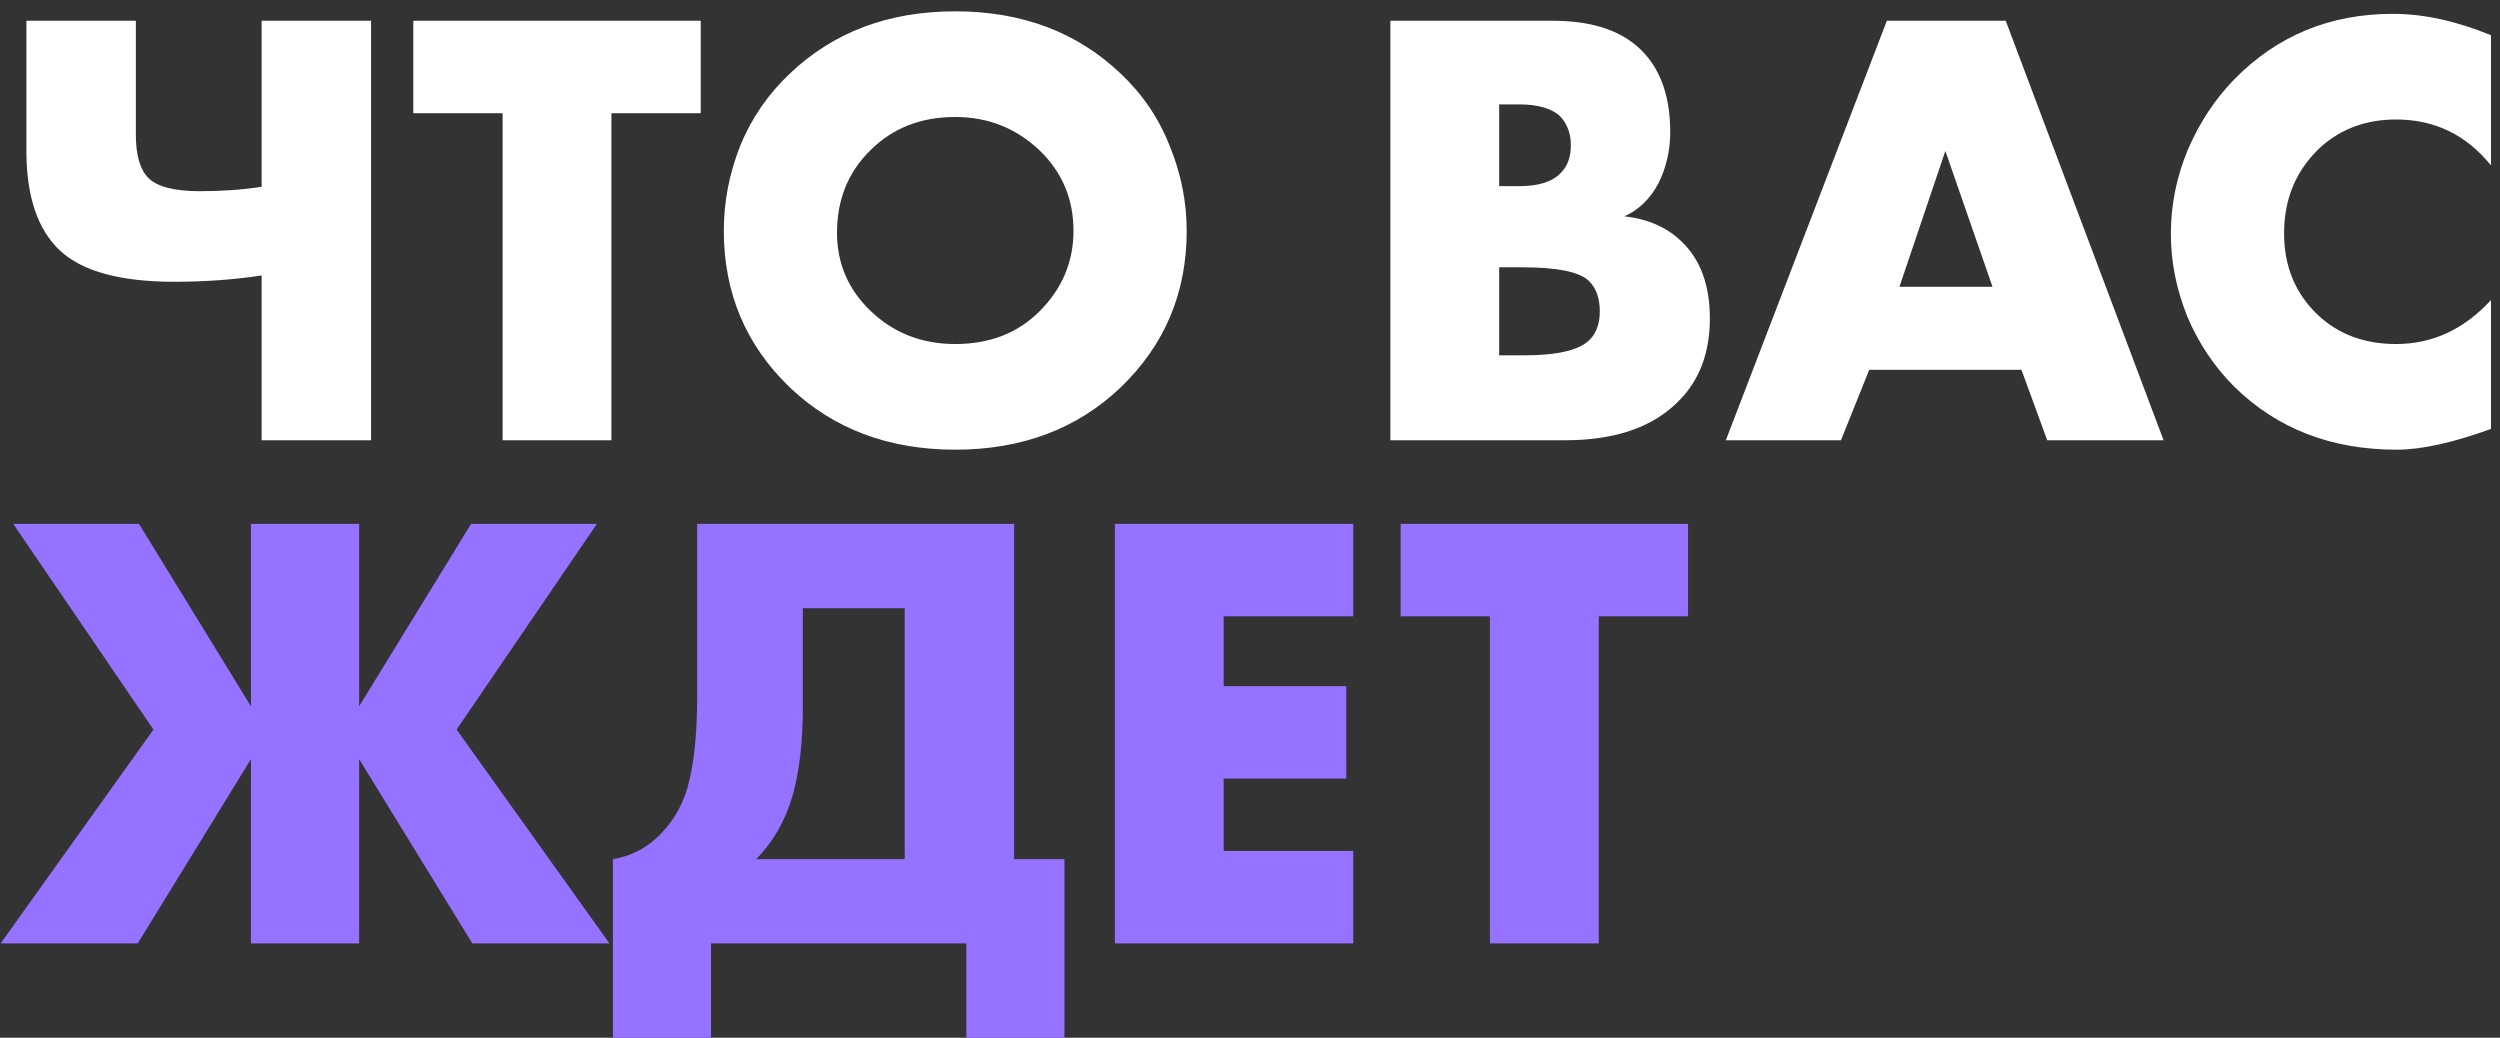
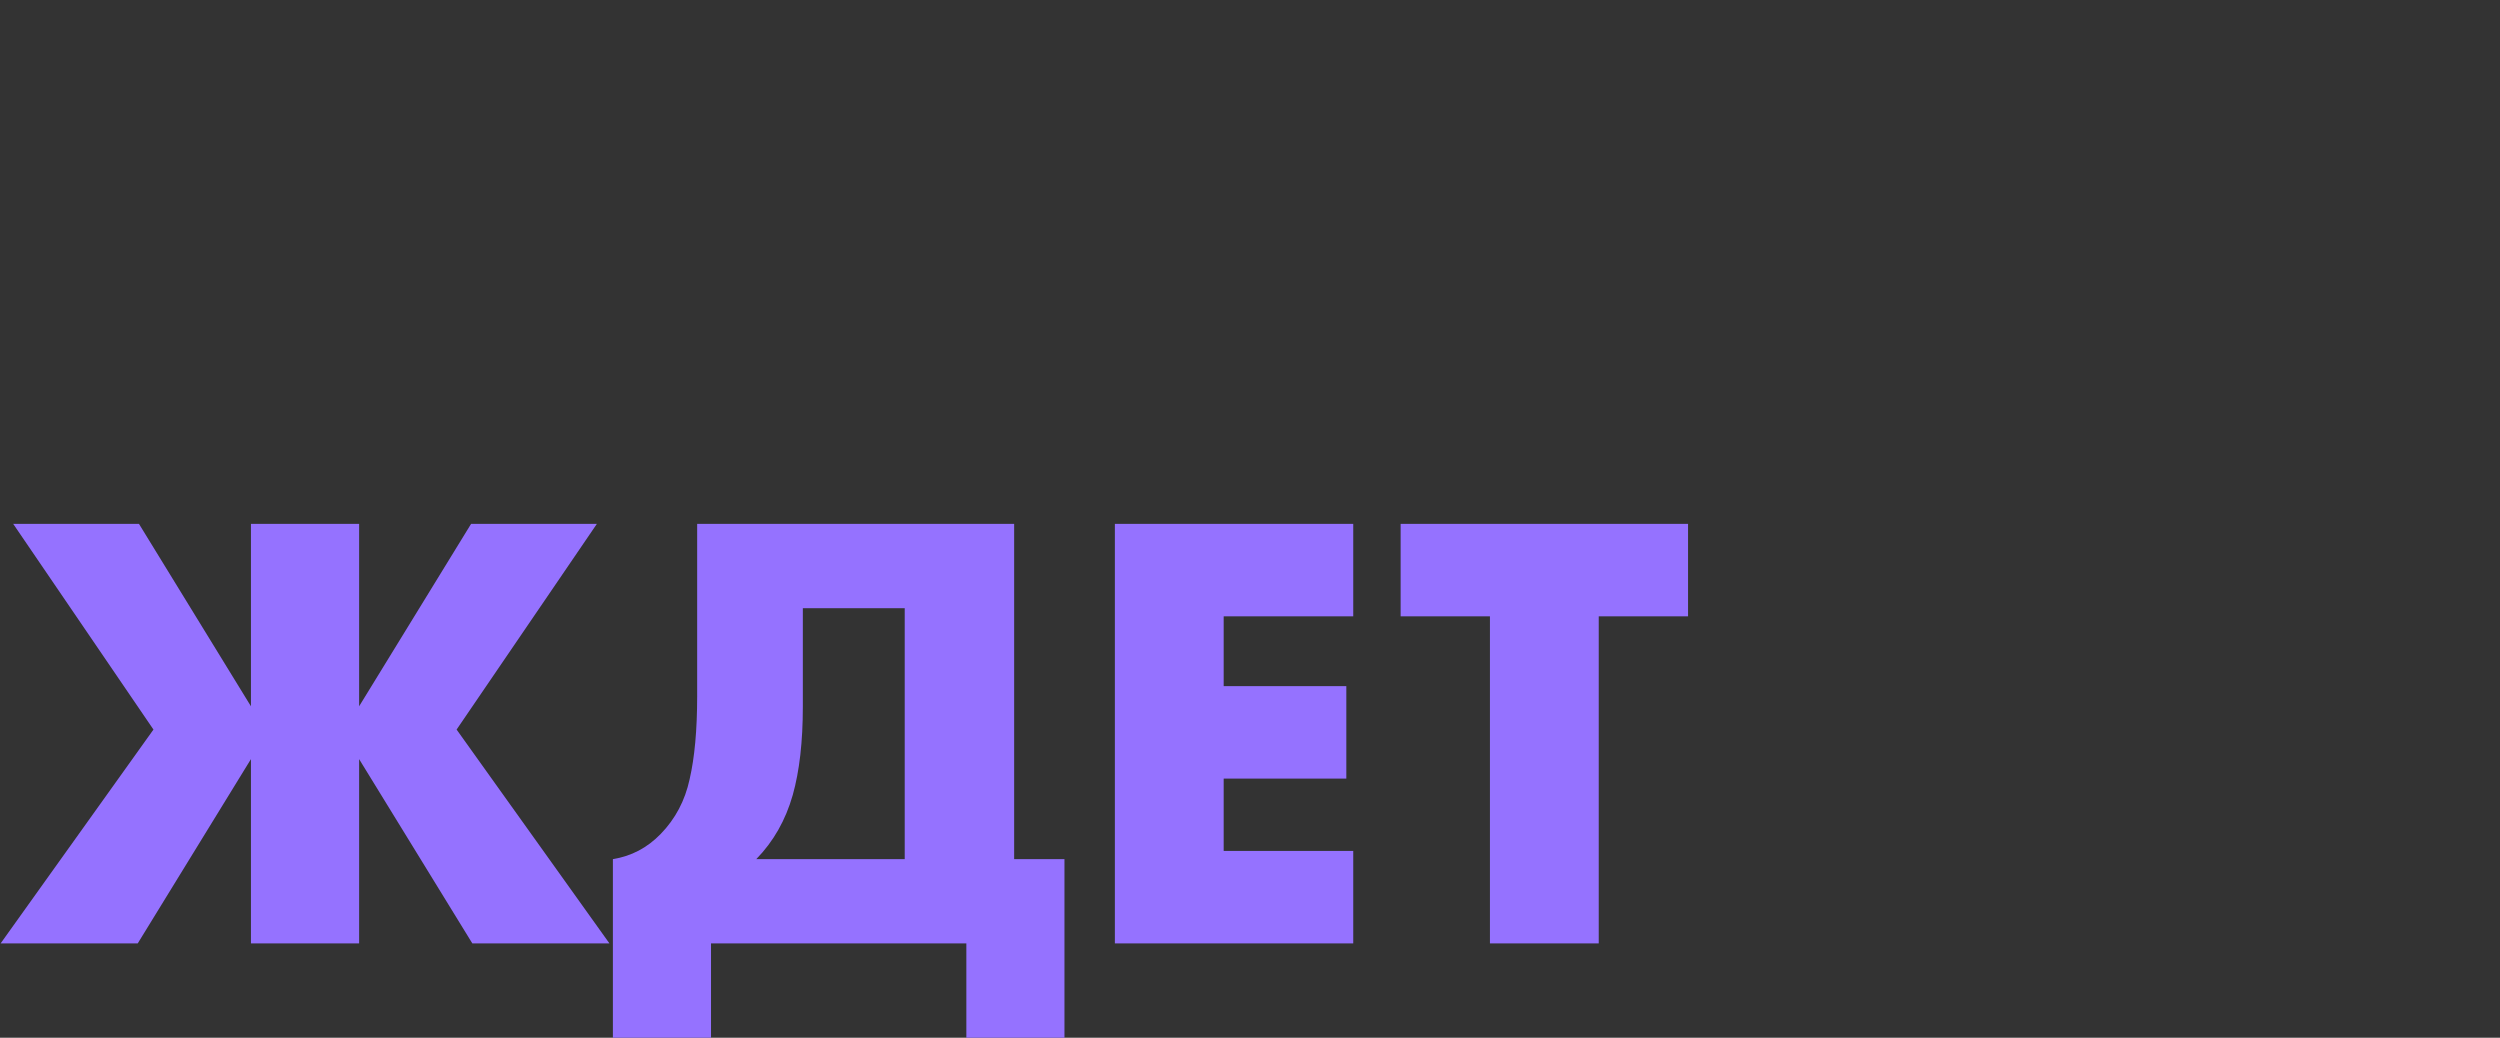
<svg xmlns="http://www.w3.org/2000/svg" width="159" height="66" viewBox="0 0 159 66" fill="none">
  <rect x="0" y="0" width="159" height="66" fill="#333333" stroke="none" />
-   <path d="M16.64 28V17.52C14.88 17.787 13.027 17.92 11.08 17.92C7.64 17.92 5.213 17.253 3.8 15.92C2.387 14.587 1.68 12.48 1.68 9.6V1.32H8.64V8.56C8.64 9.867 8.907 10.787 9.44 11.32C10 11.88 11.093 12.16 12.72 12.16C14.133 12.16 15.44 12.067 16.64 11.88V1.32H23.6V28H16.64ZM44.566 7.2H38.886V28H31.966V7.2H26.286V1.32H44.566V7.2ZM75.474 14.68C75.474 18.627 74.074 21.947 71.274 24.64C68.501 27.28 64.994 28.6 60.754 28.6C56.514 28.6 53.008 27.28 50.234 24.64C47.434 21.947 46.034 18.627 46.034 14.68C46.034 12.84 46.381 11.04 47.074 9.28C47.794 7.52 48.848 5.987 50.234 4.68C53.008 2.04 56.514 0.72 60.754 0.72C64.994 0.72 68.501 2.04 71.274 4.68C72.661 5.987 73.701 7.52 74.394 9.28C75.114 11.04 75.474 12.84 75.474 14.68ZM60.754 7.44C58.568 7.44 56.768 8.147 55.354 9.56C53.941 10.947 53.234 12.693 53.234 14.8C53.234 16.747 53.941 18.4 55.354 19.76C56.821 21.173 58.621 21.88 60.754 21.88C62.941 21.88 64.728 21.187 66.114 19.8C67.554 18.36 68.274 16.653 68.274 14.68C68.274 12.653 67.554 10.947 66.114 9.56C64.621 8.147 62.834 7.44 60.754 7.44ZM99.547 28H88.427V1.32H98.747C101.387 1.32 103.333 2.013 104.587 3.4C105.68 4.6 106.227 6.267 106.227 8.4C106.227 9.573 105.973 10.667 105.467 11.68C104.933 12.667 104.213 13.36 103.307 13.76C104.8 13.92 106.013 14.453 106.947 15.36C108.147 16.507 108.747 18.133 108.747 20.24C108.747 22.427 108.093 24.173 106.787 25.48C105.16 27.16 102.747 28 99.547 28ZM95.347 6.64V11.84H96.627C97.853 11.84 98.733 11.56 99.267 11C99.693 10.573 99.907 9.987 99.907 9.24C99.907 8.52 99.693 7.92 99.267 7.44C98.733 6.907 97.853 6.64 96.627 6.64H95.347ZM95.347 17V22.6H96.907C99.147 22.6 100.573 22.24 101.187 21.52C101.56 21.093 101.747 20.52 101.747 19.8C101.747 18.973 101.52 18.333 101.067 17.88C100.48 17.293 99.053 17 96.787 17H95.347ZM130.204 28L128.564 23.52H118.884L117.084 28H109.764L120.004 1.32H127.564L137.604 28H130.204ZM120.804 18.24H126.724L123.724 9.6L120.804 18.24ZM158.427 19.08V27.28C156.001 28.16 154.001 28.6 152.427 28.6C148.267 28.6 144.827 27.267 142.107 24.6C140.827 23.32 139.827 21.827 139.107 20.12C138.414 18.387 138.067 16.64 138.067 14.88C138.067 13.04 138.427 11.253 139.147 9.52C139.894 7.787 140.881 6.293 142.107 5.04C144.827 2.267 148.187 0.88 152.187 0.88C154.134 0.88 156.214 1.333 158.427 2.24V10.52C156.854 8.573 154.841 7.6 152.387 7.6C150.494 7.6 148.894 8.187 147.587 9.36C146.041 10.8 145.267 12.627 145.267 14.84C145.267 16.947 145.987 18.68 147.427 20.04C148.734 21.267 150.387 21.88 152.387 21.88C154.707 21.88 156.721 20.947 158.427 19.08Z" fill="white" />
  <path d="M15.96 60V48.28L8.76 60H0.04L9.76 46.4L0.84 33.32H8.84L15.96 44.92V33.32H22.84V44.92L29.96 33.32H37.96L29.04 46.4L38.76 60H30.04L22.84 48.28V60H15.96ZM44.34 33.32H64.5V54.64H67.7V66H61.46V60H45.22V66H38.98V54.64C40.153 54.453 41.166 53.92 42.02 53.04C42.953 52.08 43.566 50.92 43.86 49.56C44.18 48.173 44.34 46.413 44.34 44.28V33.32ZM51.06 38.68V44.96C51.06 47.173 50.846 49.04 50.42 50.56C49.966 52.16 49.193 53.52 48.1 54.64H57.54V38.68H51.06ZM86.066 33.32V39.2H77.826V43.64H85.626V49.52H77.826V54.12H86.066V60H70.906V33.32H86.066ZM107.36 39.2H101.68V60H94.76V39.2H89.08V33.32H107.36V39.2Z" fill="#9572FF" />
</svg>